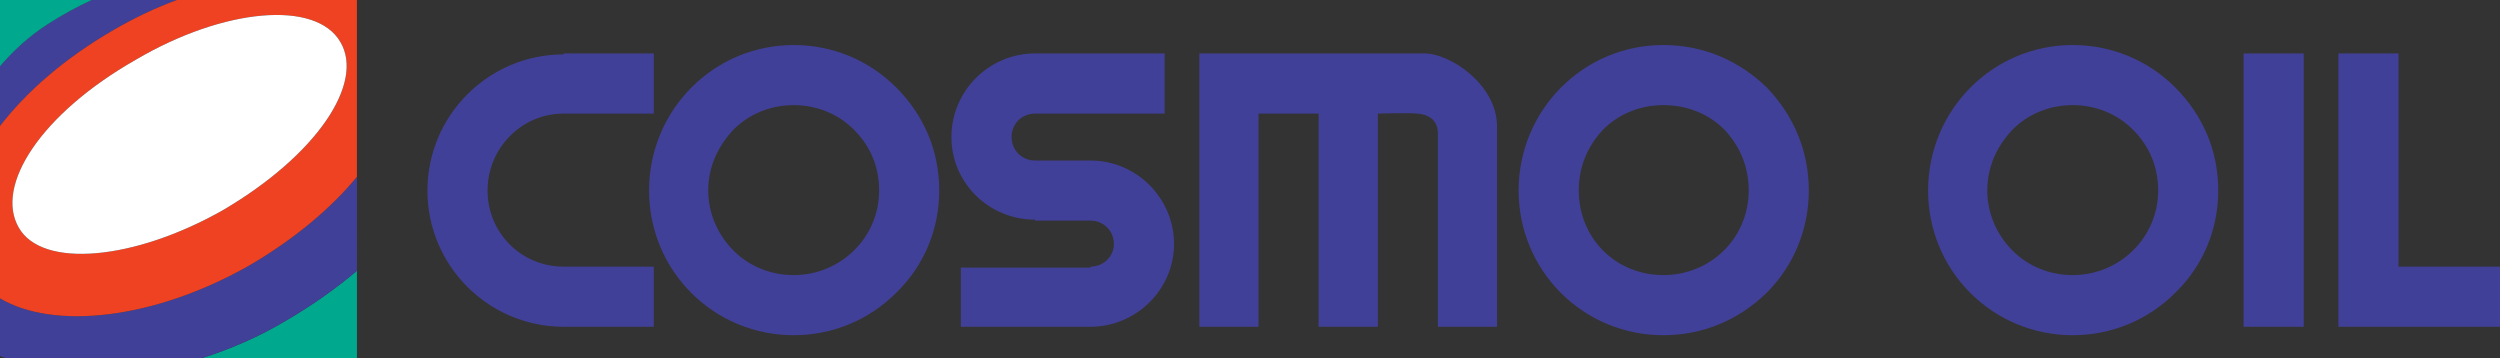
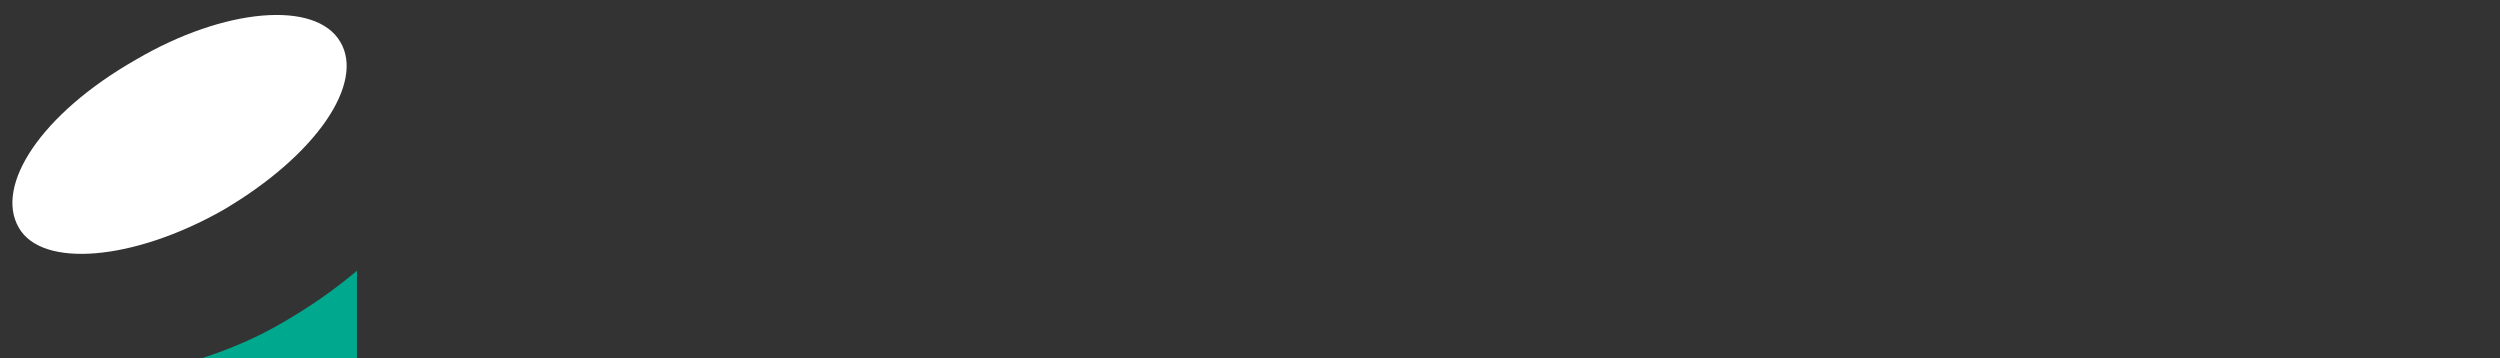
<svg xmlns="http://www.w3.org/2000/svg" version="1.0" id="Layer_1" x="0px" y="0px" width="162.885px" height="23.328px" viewBox="0 0 162.885 23.328" enable-background="new 0 0 162.885 23.328" xml:space="preserve">
  <rect x="0" y="0" width="162.885" height="23.328" fill="#333333" stroke="none" />
  <g>
    <path fill-rule="evenodd" clip-rule="evenodd" fill="#00A88E" d="M13.176,23.328h10.08v-5.688c-1.368,1.152-2.88,2.23-4.608,3.24   C16.848,21.961,14.976,22.752,13.176,23.328L13.176,23.328z" />
-     <path fill-rule="evenodd" clip-rule="evenodd" fill="#414099" d="M7.416,1.944C8.784,1.152,10.152,0.504,11.52,0H5.976   C5.04,0.432,4.104,0.936,3.096,1.584C1.872,2.376,0.864,3.312,0,4.32v3.888C1.728,5.976,4.176,3.816,7.416,1.944L7.416,1.944z" />
-     <path fill-rule="evenodd" clip-rule="evenodd" fill="#00A88E" d="M5.976,0H0v4.32c0.864-1.008,1.872-1.944,3.096-2.736   C4.104,0.936,5.04,0.432,5.976,0L5.976,0z" />
-     <path fill-rule="evenodd" clip-rule="evenodd" fill="#414099" d="M18.648,20.881c1.728-1.01,3.24-2.088,4.608-3.24V11.52   c-1.656,2.015-4.032,4.033-6.984,5.759C10.08,20.809,3.528,21.527,0,19.439v3.744c0.072,0.072,0.216,0.072,0.36,0.145h12.816   C14.976,22.752,16.848,21.961,18.648,20.881L18.648,20.881z" />
-     <path fill-rule="evenodd" clip-rule="evenodd" fill="#EF4223" d="M23.256,11.52V0H11.52c-1.368,0.504-2.736,1.152-4.104,1.944   C4.176,3.816,1.728,5.976,0,8.208v11.231c3.528,2.088,10.08,1.369,16.272-2.16C19.224,15.553,21.6,13.535,23.256,11.52   L23.256,11.52z M1.224,14.832c-1.584-2.736,1.44-7.416,7.632-10.944C14.616,0.504,20.592,0,22.176,2.736   C23.76,5.4,20.664,10.08,14.544,13.68C8.712,16.992,2.736,17.496,1.224,14.832L1.224,14.832z" />
    <path fill-rule="evenodd" clip-rule="evenodd" fill="#FFFFFF" d="M1.224,14.832c-1.584-2.736,1.44-7.416,7.632-10.944   C14.616,0.504,20.592,0,22.176,2.736C23.76,5.4,20.664,10.08,14.544,13.68C8.712,16.992,2.736,17.496,1.224,14.832L1.224,14.832z" />
-     <path fill-rule="evenodd" clip-rule="evenodd" fill="#414099" d="M51.711,21.84c2.51,0,4.896-0.98,6.67-2.754   c1.835-1.775,2.814-4.162,2.814-6.668c0-2.571-0.979-4.896-2.814-6.731c-1.774-1.774-4.16-2.753-6.67-2.753   c-5.199,0-9.421,4.223-9.421,9.485c0,2.506,0.979,4.893,2.754,6.668C46.817,20.859,49.203,21.84,51.711,21.84L51.711,21.84z    M152.359,3.483L152.359,3.483L152.359,3.483v17.806h10.525v-3.916h-6.609V3.483H152.359L152.359,3.483z M146.18,3.483   L146.18,3.483L146.18,3.483v17.806h3.916V3.483H146.18L146.18,3.483z M92.826,3.483c-1.404,0-14.682,0-14.682,0l0,0l0,0v17.806   h3.854V7.4h3.917v13.889h3.855V7.4c0,0,2.141-0.061,2.508,0c0.305,0,1.406,0.123,1.406,1.284c0,1.163,0,12.605,0,12.605h3.855   c0,0,0-10.281,0-13.033C97.539,5.503,94.48,3.483,92.826,3.483L92.826,3.483z M67.436,10.459h3.61c2.999,0,5.446,2.447,5.446,5.445   c0,2.938-2.448,5.385-5.446,5.385h-8.443v-3.855h8.443v-0.061c0.856,0,1.53-0.674,1.53-1.469c0-0.857-0.674-1.531-1.53-1.531h-3.61   v-0.061c-2.998,0-5.446-2.385-5.446-5.383c0-3,2.448-5.446,5.446-5.446h8.445V7.4h-8.445c-0.856,0-1.529,0.673-1.529,1.529   C65.907,9.786,66.58,10.459,67.436,10.459L67.436,10.459z M36.722,17.373h5.874v3.916h-5.874c-4.895,0-8.872-3.979-8.872-8.871   c0-4.896,3.978-8.873,8.872-8.873V3.483h5.874V7.4h-5.874c-2.754,0-4.956,2.263-4.956,5.018   C31.766,15.17,33.968,17.373,36.722,17.373L36.722,17.373z M135.045,21.84c2.51,0,4.896-0.98,6.67-2.754   c1.836-1.775,2.812-4.162,2.812-6.668c0-2.571-0.977-4.896-2.812-6.731c-1.773-1.774-4.16-2.753-6.67-2.753   c-5.199,0-9.422,4.223-9.422,9.485c0,2.506,0.979,4.893,2.752,6.668C130.15,20.859,132.537,21.84,135.045,21.84L135.045,21.84z    M129.479,12.418c0-1.531,0.609-2.877,1.65-3.979c1.041-1.04,2.447-1.591,3.916-1.591s2.875,0.551,3.916,1.591   c1.102,1.102,1.652,2.447,1.652,3.979c0,3.059-2.51,5.506-5.568,5.506c-1.469,0-2.875-0.551-3.916-1.592   C130.088,15.293,129.479,13.885,129.479,12.418L129.479,12.418z M108.367,21.84c2.572,0,4.896-0.98,6.732-2.754   c1.773-1.775,2.752-4.162,2.752-6.668c0-2.571-0.979-4.896-2.752-6.731c-1.836-1.774-4.16-2.753-6.732-2.753   c-5.197,0-9.422,4.223-9.422,9.485c0,2.506,0.98,4.893,2.756,6.668C103.475,20.859,105.861,21.84,108.367,21.84L108.367,21.84z    M102.863,12.418c0-1.531,0.549-2.877,1.59-3.979c1.041-1.04,2.447-1.591,3.914-1.591c1.531,0,2.939,0.551,3.979,1.591   c1.039,1.102,1.59,2.447,1.59,3.979c0,3.059-2.447,5.506-5.568,5.506c-1.467,0-2.873-0.551-3.914-1.592   C103.412,15.293,102.863,13.885,102.863,12.418L102.863,12.418z M46.144,12.418c0-1.531,0.613-2.877,1.652-3.979   c1.042-1.04,2.448-1.591,3.915-1.591c1.47,0,2.877,0.551,3.917,1.591c1.102,1.102,1.652,2.447,1.652,3.979   c0,3.059-2.509,5.506-5.569,5.506c-1.467,0-2.874-0.551-3.915-1.592C46.756,15.293,46.144,13.885,46.144,12.418L46.144,12.418z" />
  </g>
</svg>